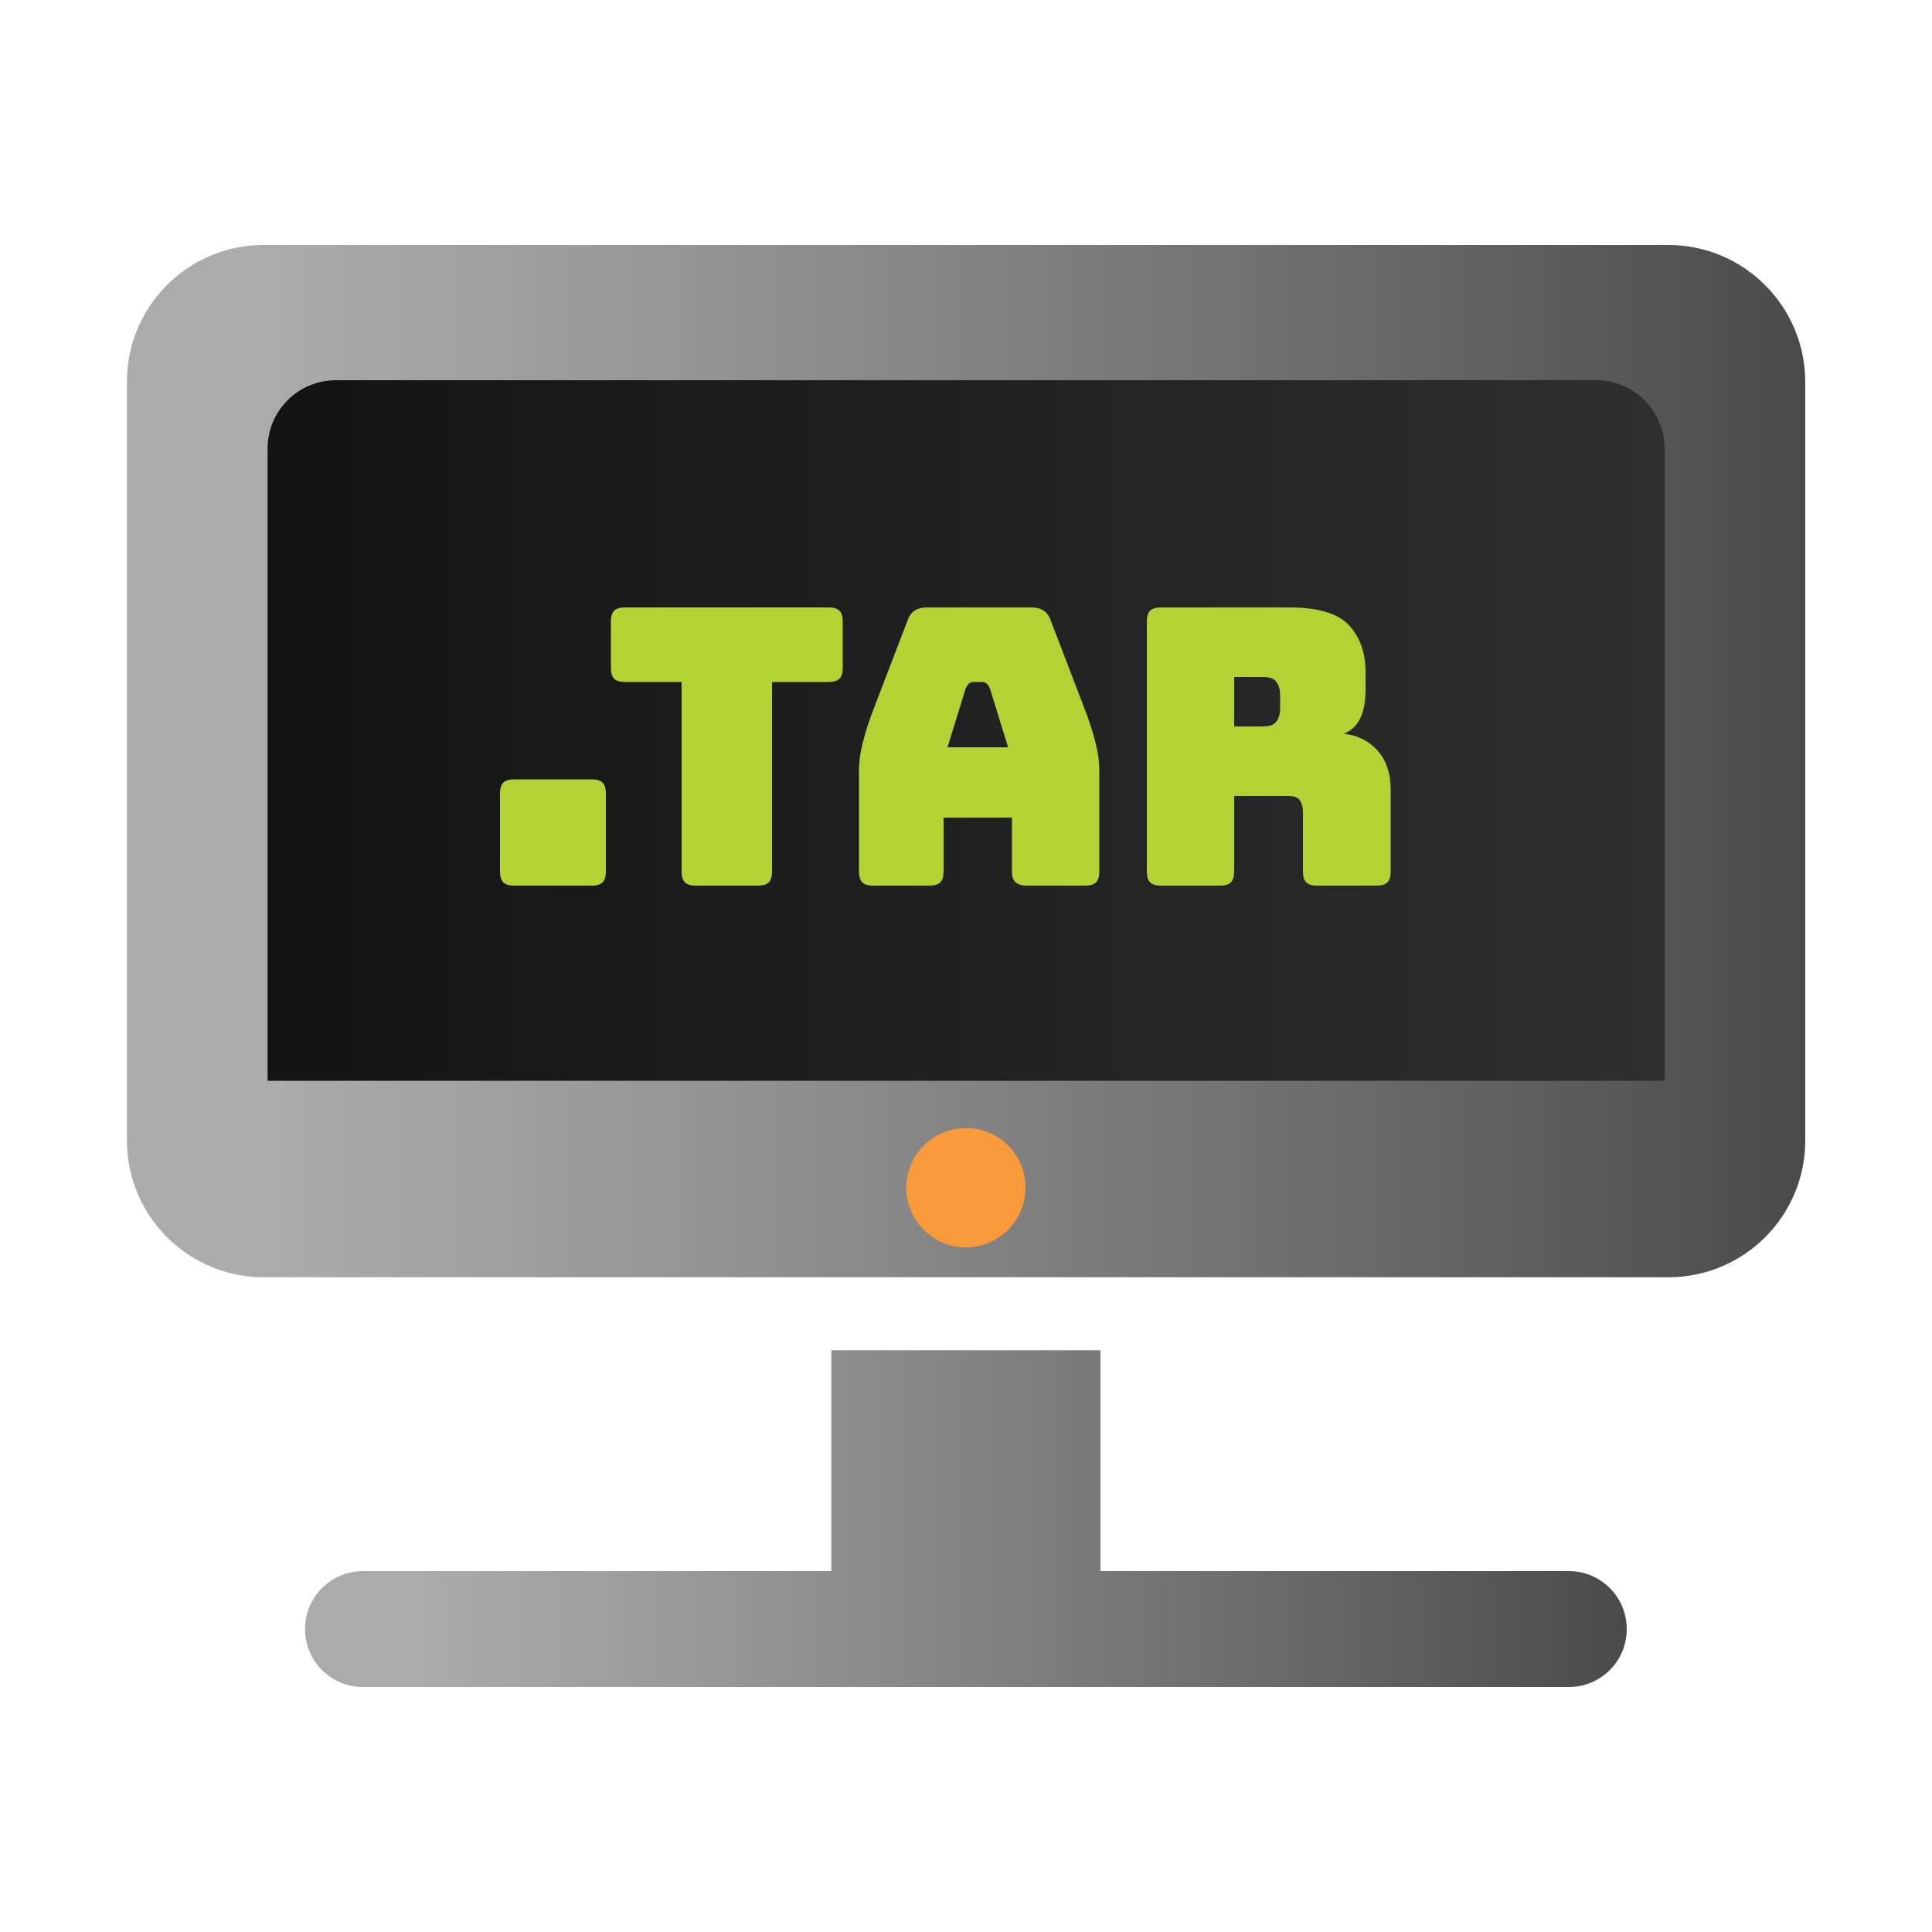
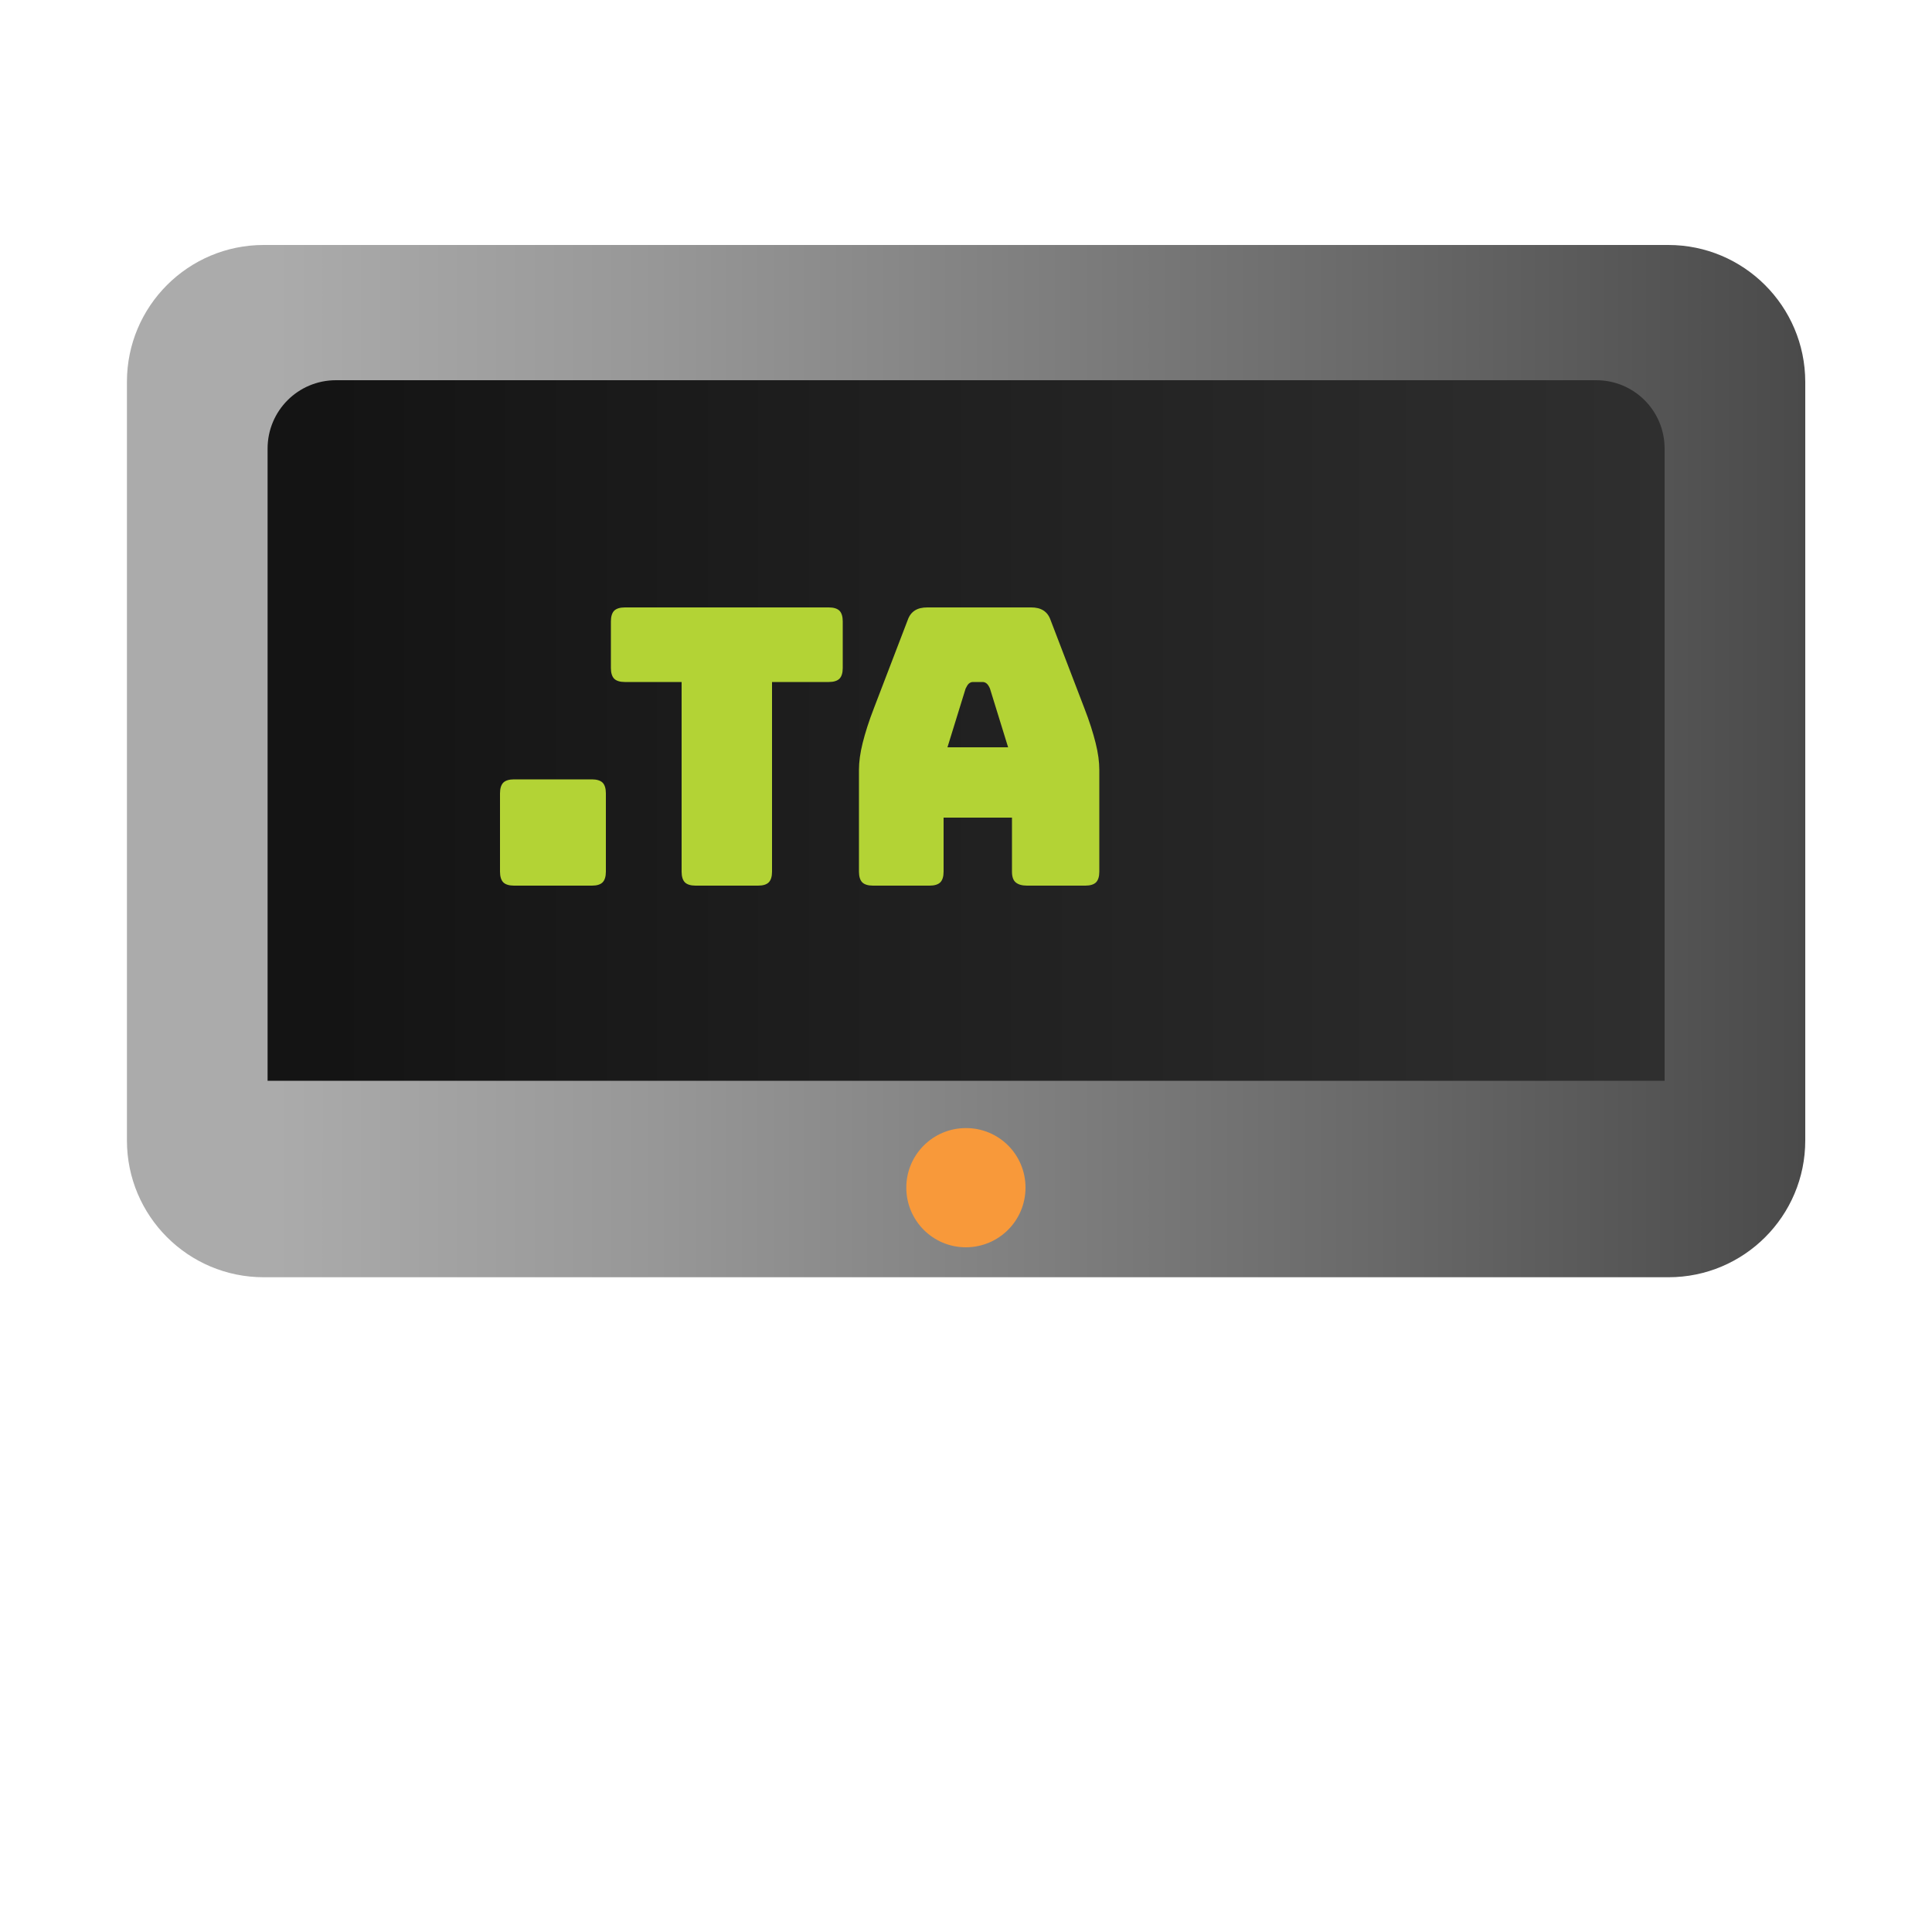
<svg xmlns="http://www.w3.org/2000/svg" version="1.1" id="Layer_1" x="0px" y="0px" viewBox="0 0 100 100" style="enable-background:new 0 0 100 100;" xml:space="preserve">
  <style type="text/css">
	.st0{fill:url(#SVGID_1_);}
	.st1{fill:url(#SVGID_2_);}
	.st2{fill:#F8993A;}
	.st3{fill:url(#SVGID_3_);}
	.st4{fill:#B3D335;}
</style>
  <linearGradient id="SVGID_1_" gradientUnits="userSpaceOnUse" x1="10.103" y1="38.184" x2="88.525" y2="38.184">
    <stop offset="0.088" style="stop-color:#141414" />
    <stop offset="0.722" style="stop-color:#272727" />
    <stop offset="1" style="stop-color:#303030" />
  </linearGradient>
  <rect x="10.1" y="16.78" class="st0" width="78.42" height="42.81" />
  <linearGradient id="SVGID_2_" gradientUnits="userSpaceOnUse" x1="6.569" y1="39.395" x2="93.431" y2="39.395">
    <stop offset="0.088" style="stop-color:#ABABAB" />
    <stop offset="0.306" style="stop-color:#989898" />
    <stop offset="0.744" style="stop-color:#696969" />
    <stop offset="1" style="stop-color:#4A4A4A" />
  </linearGradient>
  <path class="st1" d="M86.35,12.68H13.65c-3.91,0-7.08,3.17-7.08,7.08v39.27c0,3.91,3.17,7.08,7.08,7.08h72.71  c3.91,0,7.08-3.17,7.08-7.08V19.76C93.43,15.85,90.26,12.68,86.35,12.68z M86.15,55.94h-72.3V23.22c0-1.96,1.58-3.54,3.54-3.54  h65.23c1.96,0,3.54,1.58,3.54,3.54V55.94z" />
  <path class="st2" d="M53.08,61.47c0,1.71-1.38,3.09-3.09,3.09c-1.7,0-3.08-1.38-3.08-3.09c0-1.7,1.38-3.08,3.08-3.08  C51.7,58.38,53.08,59.76,53.08,61.47z" />
  <linearGradient id="SVGID_3_" gradientUnits="userSpaceOnUse" x1="15.793" y1="78.603" x2="84.203" y2="78.603">
    <stop offset="0.088" style="stop-color:#ABABAB" />
    <stop offset="0.306" style="stop-color:#989898" />
    <stop offset="0.744" style="stop-color:#696969" />
    <stop offset="1" style="stop-color:#4A4A4A" />
  </linearGradient>
-   <path class="st3" d="M81.2,81.32H56.96V69.89H43.03v11.43H18.79c-1.66,0-3,1.34-3,3c0,1.66,1.34,3,3,3H81.2c1.66,0,3-1.34,3-3  C84.2,82.66,82.86,81.32,81.2,81.32z" />
  <g>
    <path class="st4" d="M30.64,45.84H26.6c-0.25,0-0.44-0.06-0.55-0.17s-0.17-0.3-0.17-0.55v-4.06c0-0.25,0.06-0.44,0.17-0.55   s0.3-0.17,0.55-0.17h4.04c0.25,0,0.44,0.06,0.55,0.17c0.11,0.11,0.17,0.3,0.17,0.55v4.06c0,0.25-0.06,0.44-0.17,0.55   C31.08,45.78,30.9,45.84,30.64,45.84z" />
    <path class="st4" d="M39.24,45.84H36c-0.25,0-0.44-0.06-0.55-0.17c-0.11-0.11-0.17-0.3-0.17-0.55V35.3h-2.94   c-0.25,0-0.44-0.06-0.55-0.17s-0.17-0.3-0.17-0.55v-2.42c0-0.25,0.06-0.44,0.17-0.55s0.3-0.17,0.55-0.17H42.9   c0.25,0,0.44,0.06,0.55,0.17c0.11,0.11,0.17,0.3,0.17,0.55v2.42c0,0.25-0.06,0.44-0.17,0.55c-0.11,0.11-0.3,0.17-0.55,0.17h-2.94   v9.82c0,0.25-0.06,0.44-0.17,0.55S39.5,45.84,39.24,45.84z" />
    <path class="st4" d="M48.84,45.12c0,0.25-0.06,0.44-0.17,0.55s-0.3,0.17-0.55,0.17h-2.94c-0.25,0-0.44-0.06-0.55-0.17   s-0.17-0.3-0.17-0.55v-5.28c0-0.4,0.06-0.86,0.19-1.38c0.13-0.52,0.32-1.13,0.59-1.82l1.74-4.54c0.08-0.23,0.2-0.39,0.37-0.5   c0.17-0.11,0.38-0.16,0.65-0.16h5.38c0.25,0,0.46,0.05,0.63,0.16c0.17,0.11,0.29,0.27,0.37,0.5l1.74,4.54   c0.27,0.69,0.46,1.3,0.59,1.82s0.19,0.98,0.19,1.38v5.28c0,0.25-0.06,0.44-0.17,0.55s-0.3,0.17-0.55,0.17h-3.02   c-0.27,0-0.46-0.06-0.59-0.17c-0.13-0.11-0.19-0.3-0.19-0.55v-2.8h-3.54V45.12z M49.98,35.64l-0.94,3.04h3.14l-0.94-3.04   c-0.05-0.12-0.11-0.21-0.17-0.26c-0.06-0.05-0.13-0.08-0.21-0.08h-0.5c-0.08,0-0.15,0.03-0.21,0.08S50.04,35.52,49.98,35.64z" />
-     <path class="st4" d="M63.16,45.84h-3.08c-0.25,0-0.44-0.06-0.55-0.17s-0.17-0.3-0.17-0.55V32.16c0-0.25,0.06-0.44,0.17-0.55   s0.3-0.17,0.55-0.17h6.66c1.49,0,2.52,0.31,3.09,0.93c0.57,0.62,0.85,1.42,0.85,2.41v0.92c0,0.56-0.08,1.04-0.25,1.43   c-0.17,0.39-0.46,0.68-0.87,0.85c0.72,0.08,1.3,0.37,1.75,0.88c0.45,0.51,0.67,1.18,0.67,2.02v4.24c0,0.25-0.06,0.44-0.17,0.55   s-0.3,0.17-0.55,0.17h-3.1c-0.25,0-0.44-0.06-0.55-0.17s-0.17-0.3-0.17-0.55v-3.06c0-0.29-0.06-0.51-0.17-0.65   c-0.11-0.14-0.31-0.21-0.59-0.21h-2.8v3.92c0,0.25-0.06,0.44-0.17,0.55C63.6,45.78,63.42,45.84,63.16,45.84z M63.88,35.04v2.56h1.5   c0.35,0,0.58-0.09,0.7-0.27c0.12-0.18,0.18-0.4,0.18-0.67v-0.68c0-0.27-0.06-0.49-0.18-0.67c-0.12-0.18-0.35-0.27-0.7-0.27H63.88z" />
  </g>
</svg>